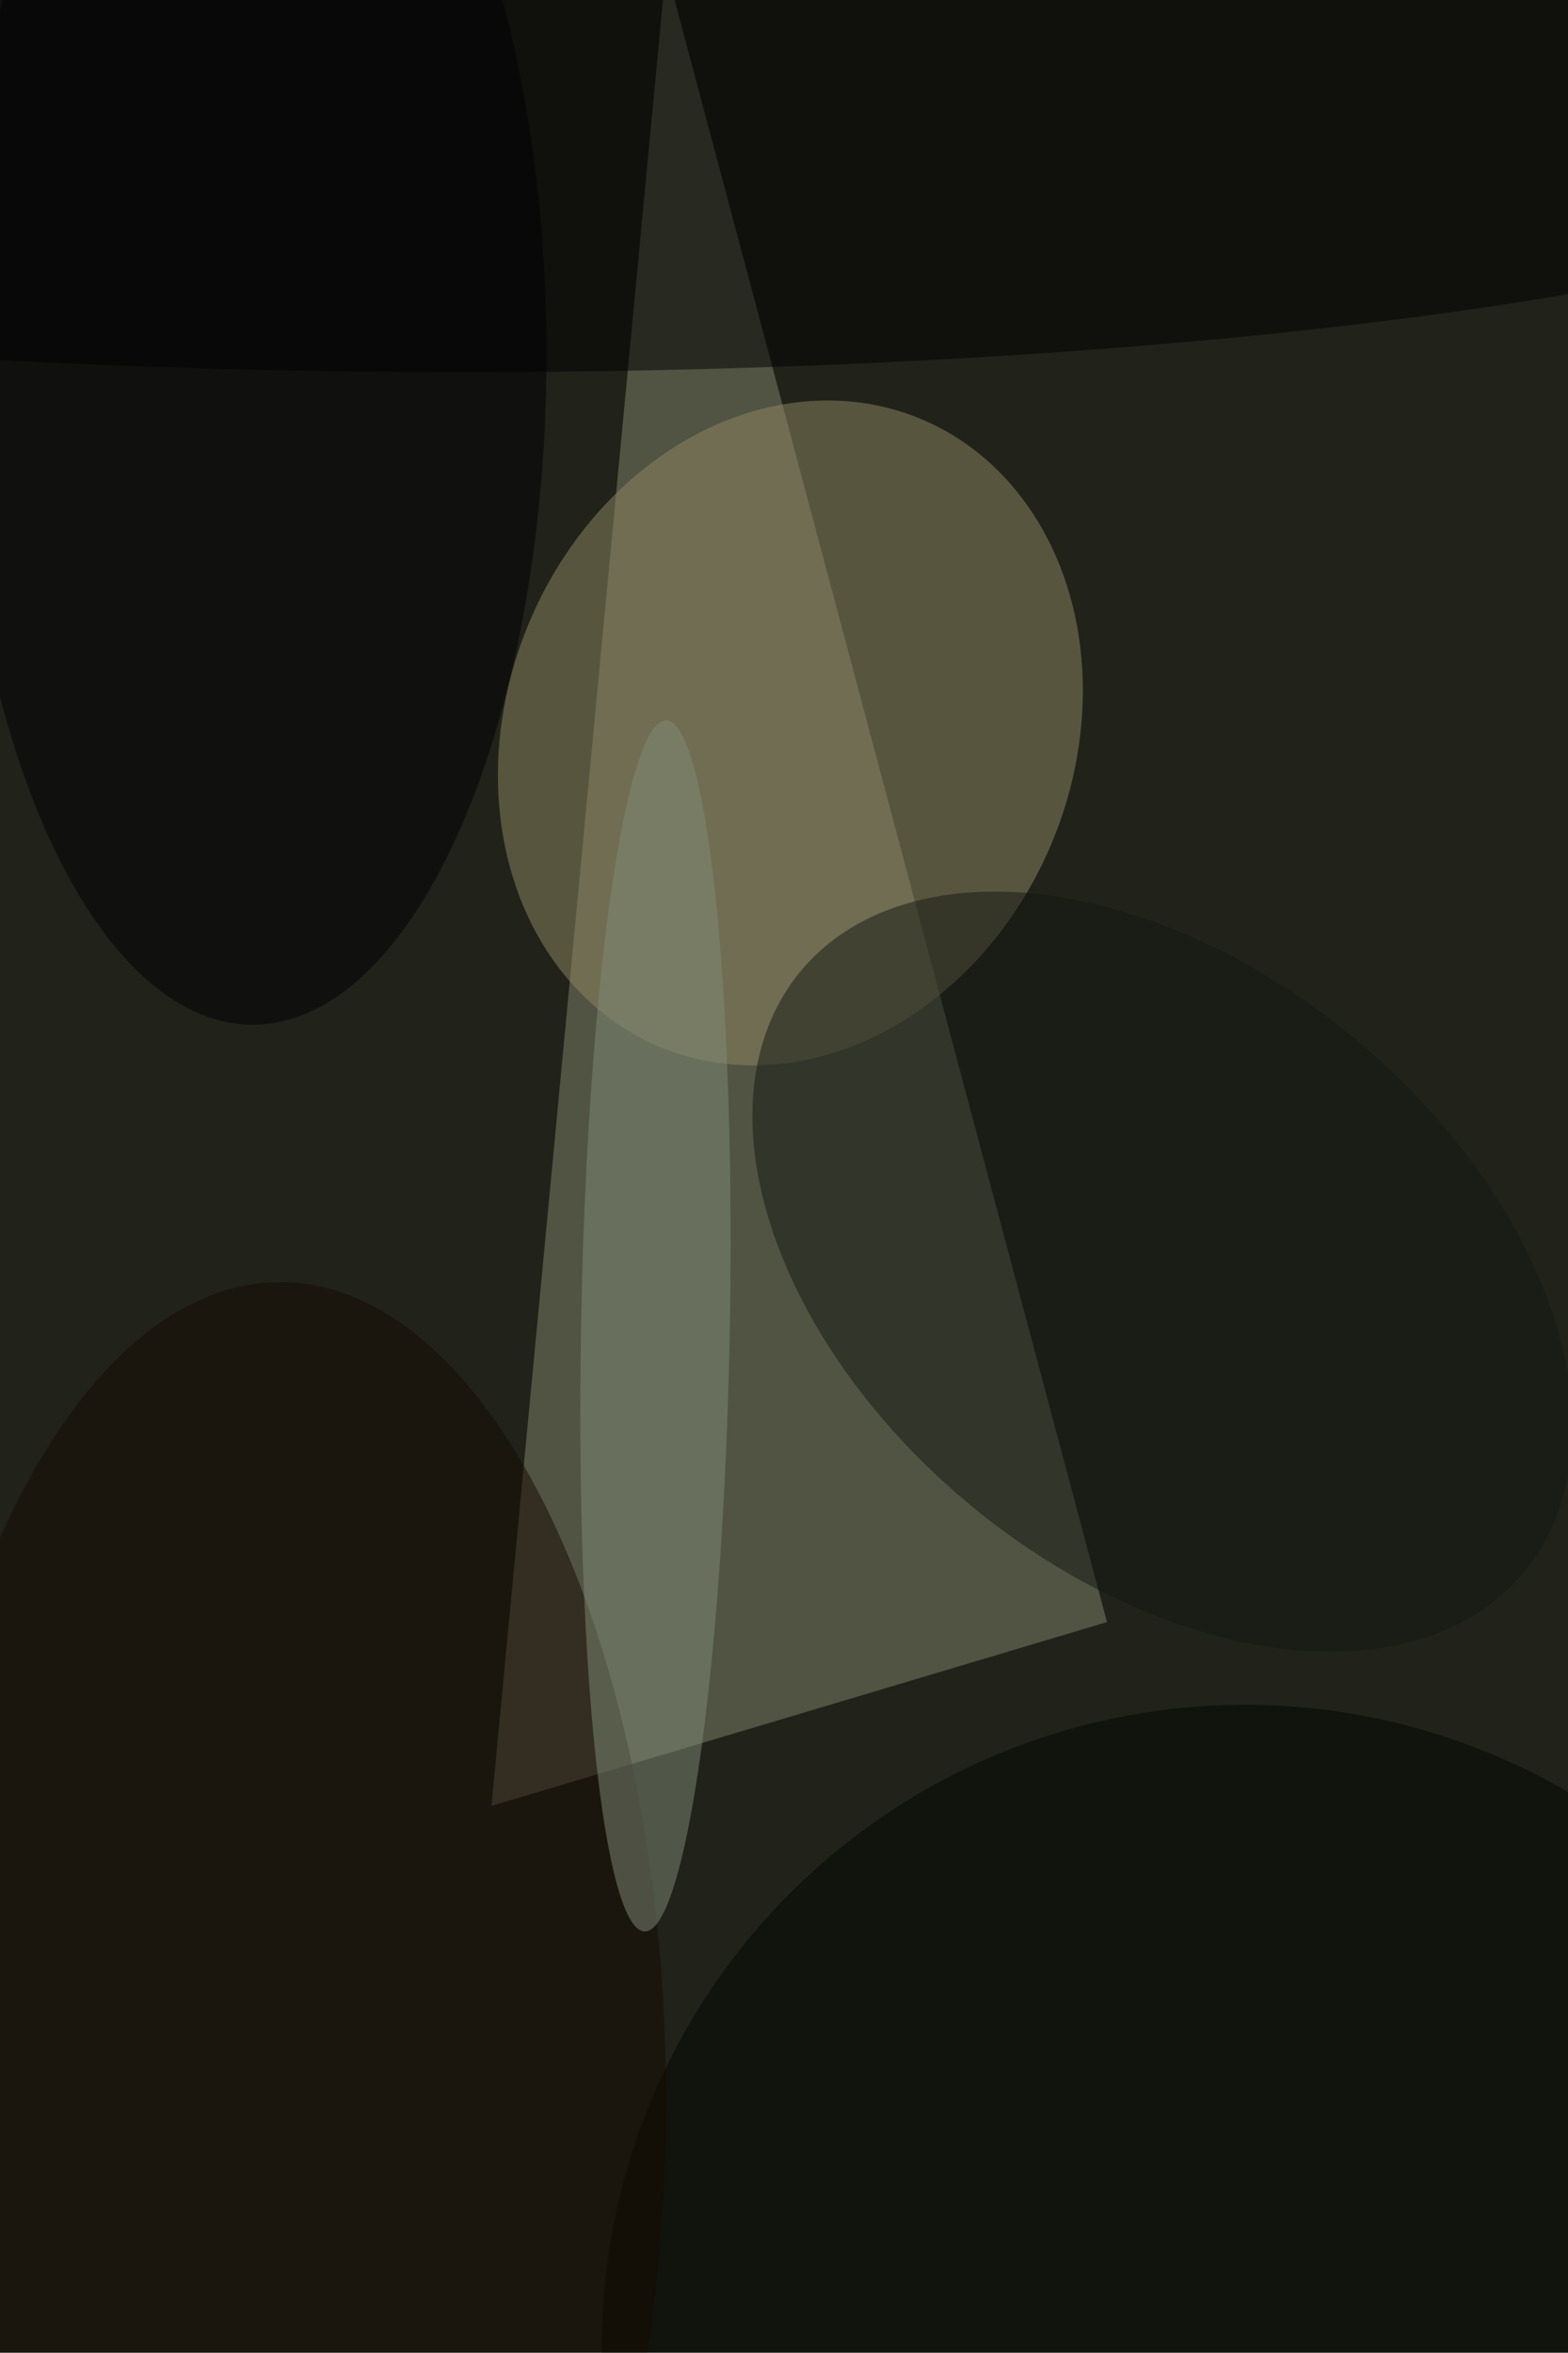
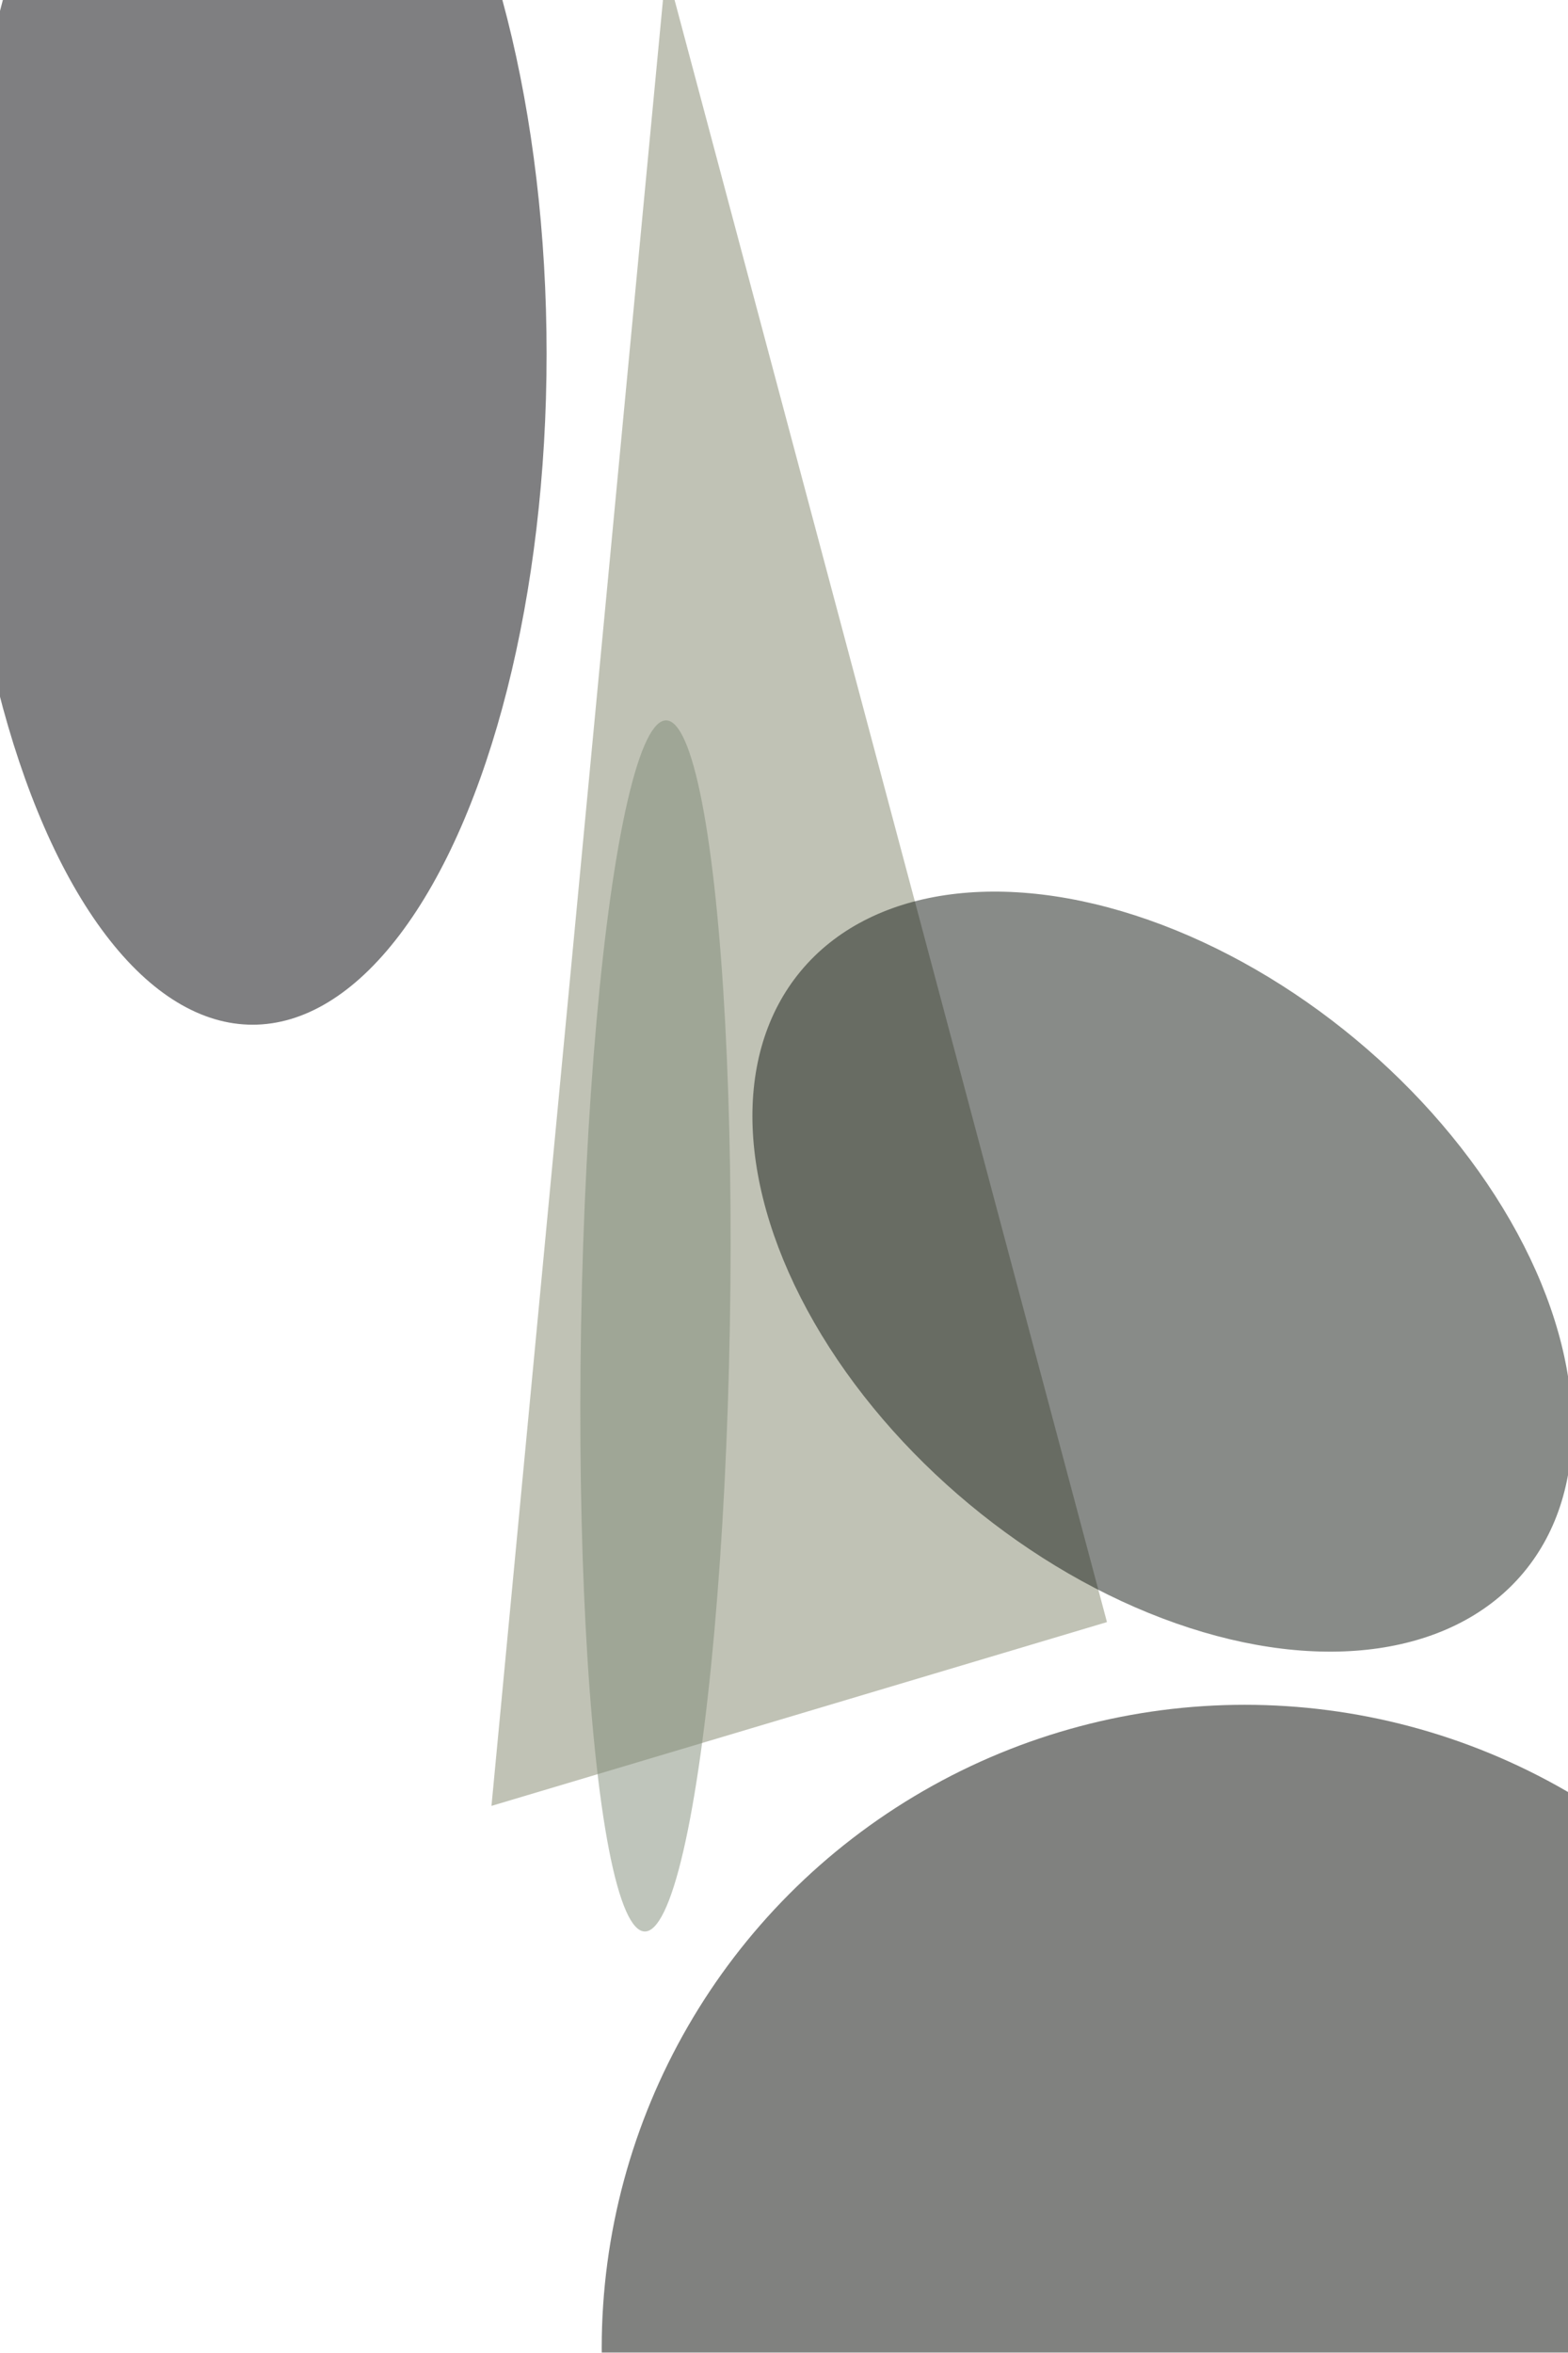
<svg xmlns="http://www.w3.org/2000/svg" viewBox="0 0 2731 4096">
  <filter id="b">
    <feGaussianBlur stdDeviation="12" />
  </filter>
-   <path d="M0 0h2731v4096H0z" fill="#21221a" />
  <g filter="url(#b)" transform="scale(16) translate(0.5 0.5)">
    <path fill="#81856d" fill-opacity=".502" d="M53 196l67-20L72-4z" />
    <g transform="translate(85.539 79.251) rotate(-67.569) scale(37.002 30.871)">
-       <ellipse fill="#8f8765" fill-opacity=".502" cx="0" cy="0" rx="1" ry="1" />
-     </g>
-     <ellipse fill="#000" fill-opacity=".502" cx="50" cy="11" rx="170" ry="29" />
+       </g>
    <g transform="translate(126.024 137.868) rotate(399.733) scale(51.173 32.893)">
      <ellipse fill="#121812" fill-opacity=".502" cx="0" cy="0" rx="1" ry="1" />
    </g>
    <ellipse fill="#020400" fill-opacity=".502" cx="135" cy="255" rx="70" ry="70" />
-     <ellipse fill="#160b00" fill-opacity=".502" cx="30" cy="228" rx="42" ry="89" />
    <g transform="translate(70.852 143.775) rotate(181.018) scale(8.098 65.902)">
      <ellipse fill="#808b79" fill-opacity=".502" cx="0" cy="0" rx="1" ry="1" />
    </g>
    <ellipse fill="#000105" fill-opacity=".502" cx="27" cy="38" rx="32" ry="73" />
  </g>
</svg>